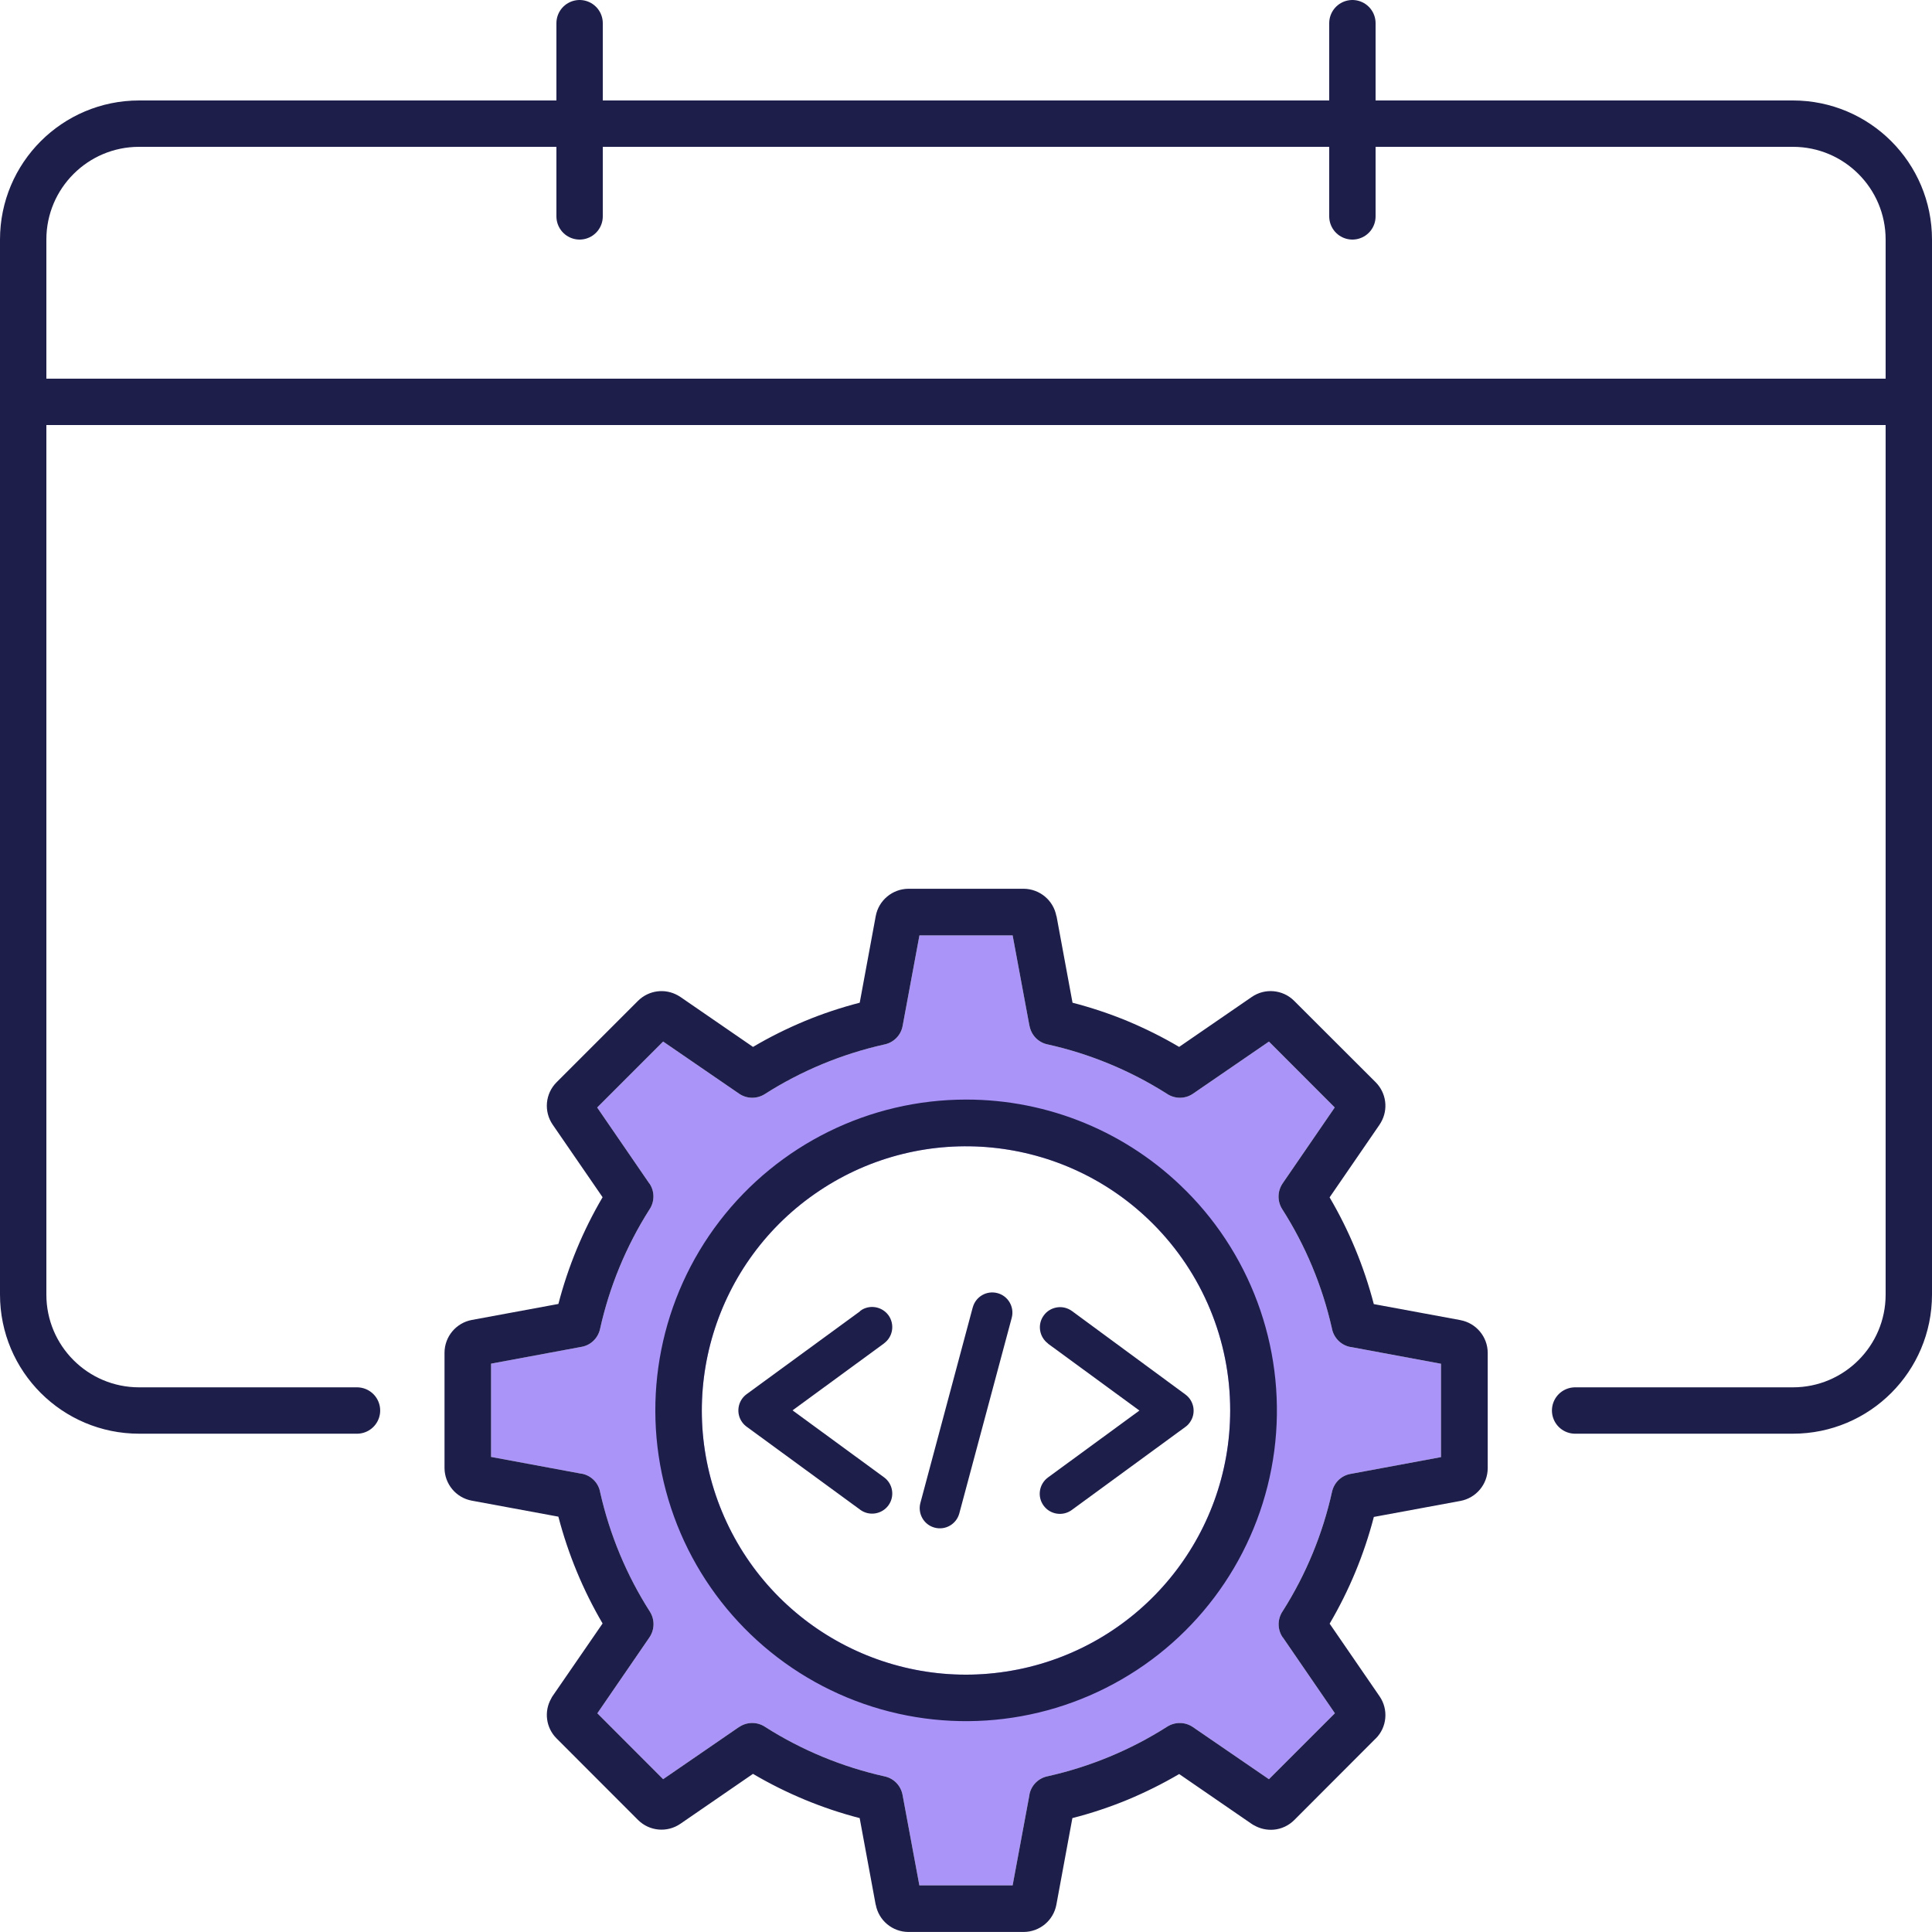
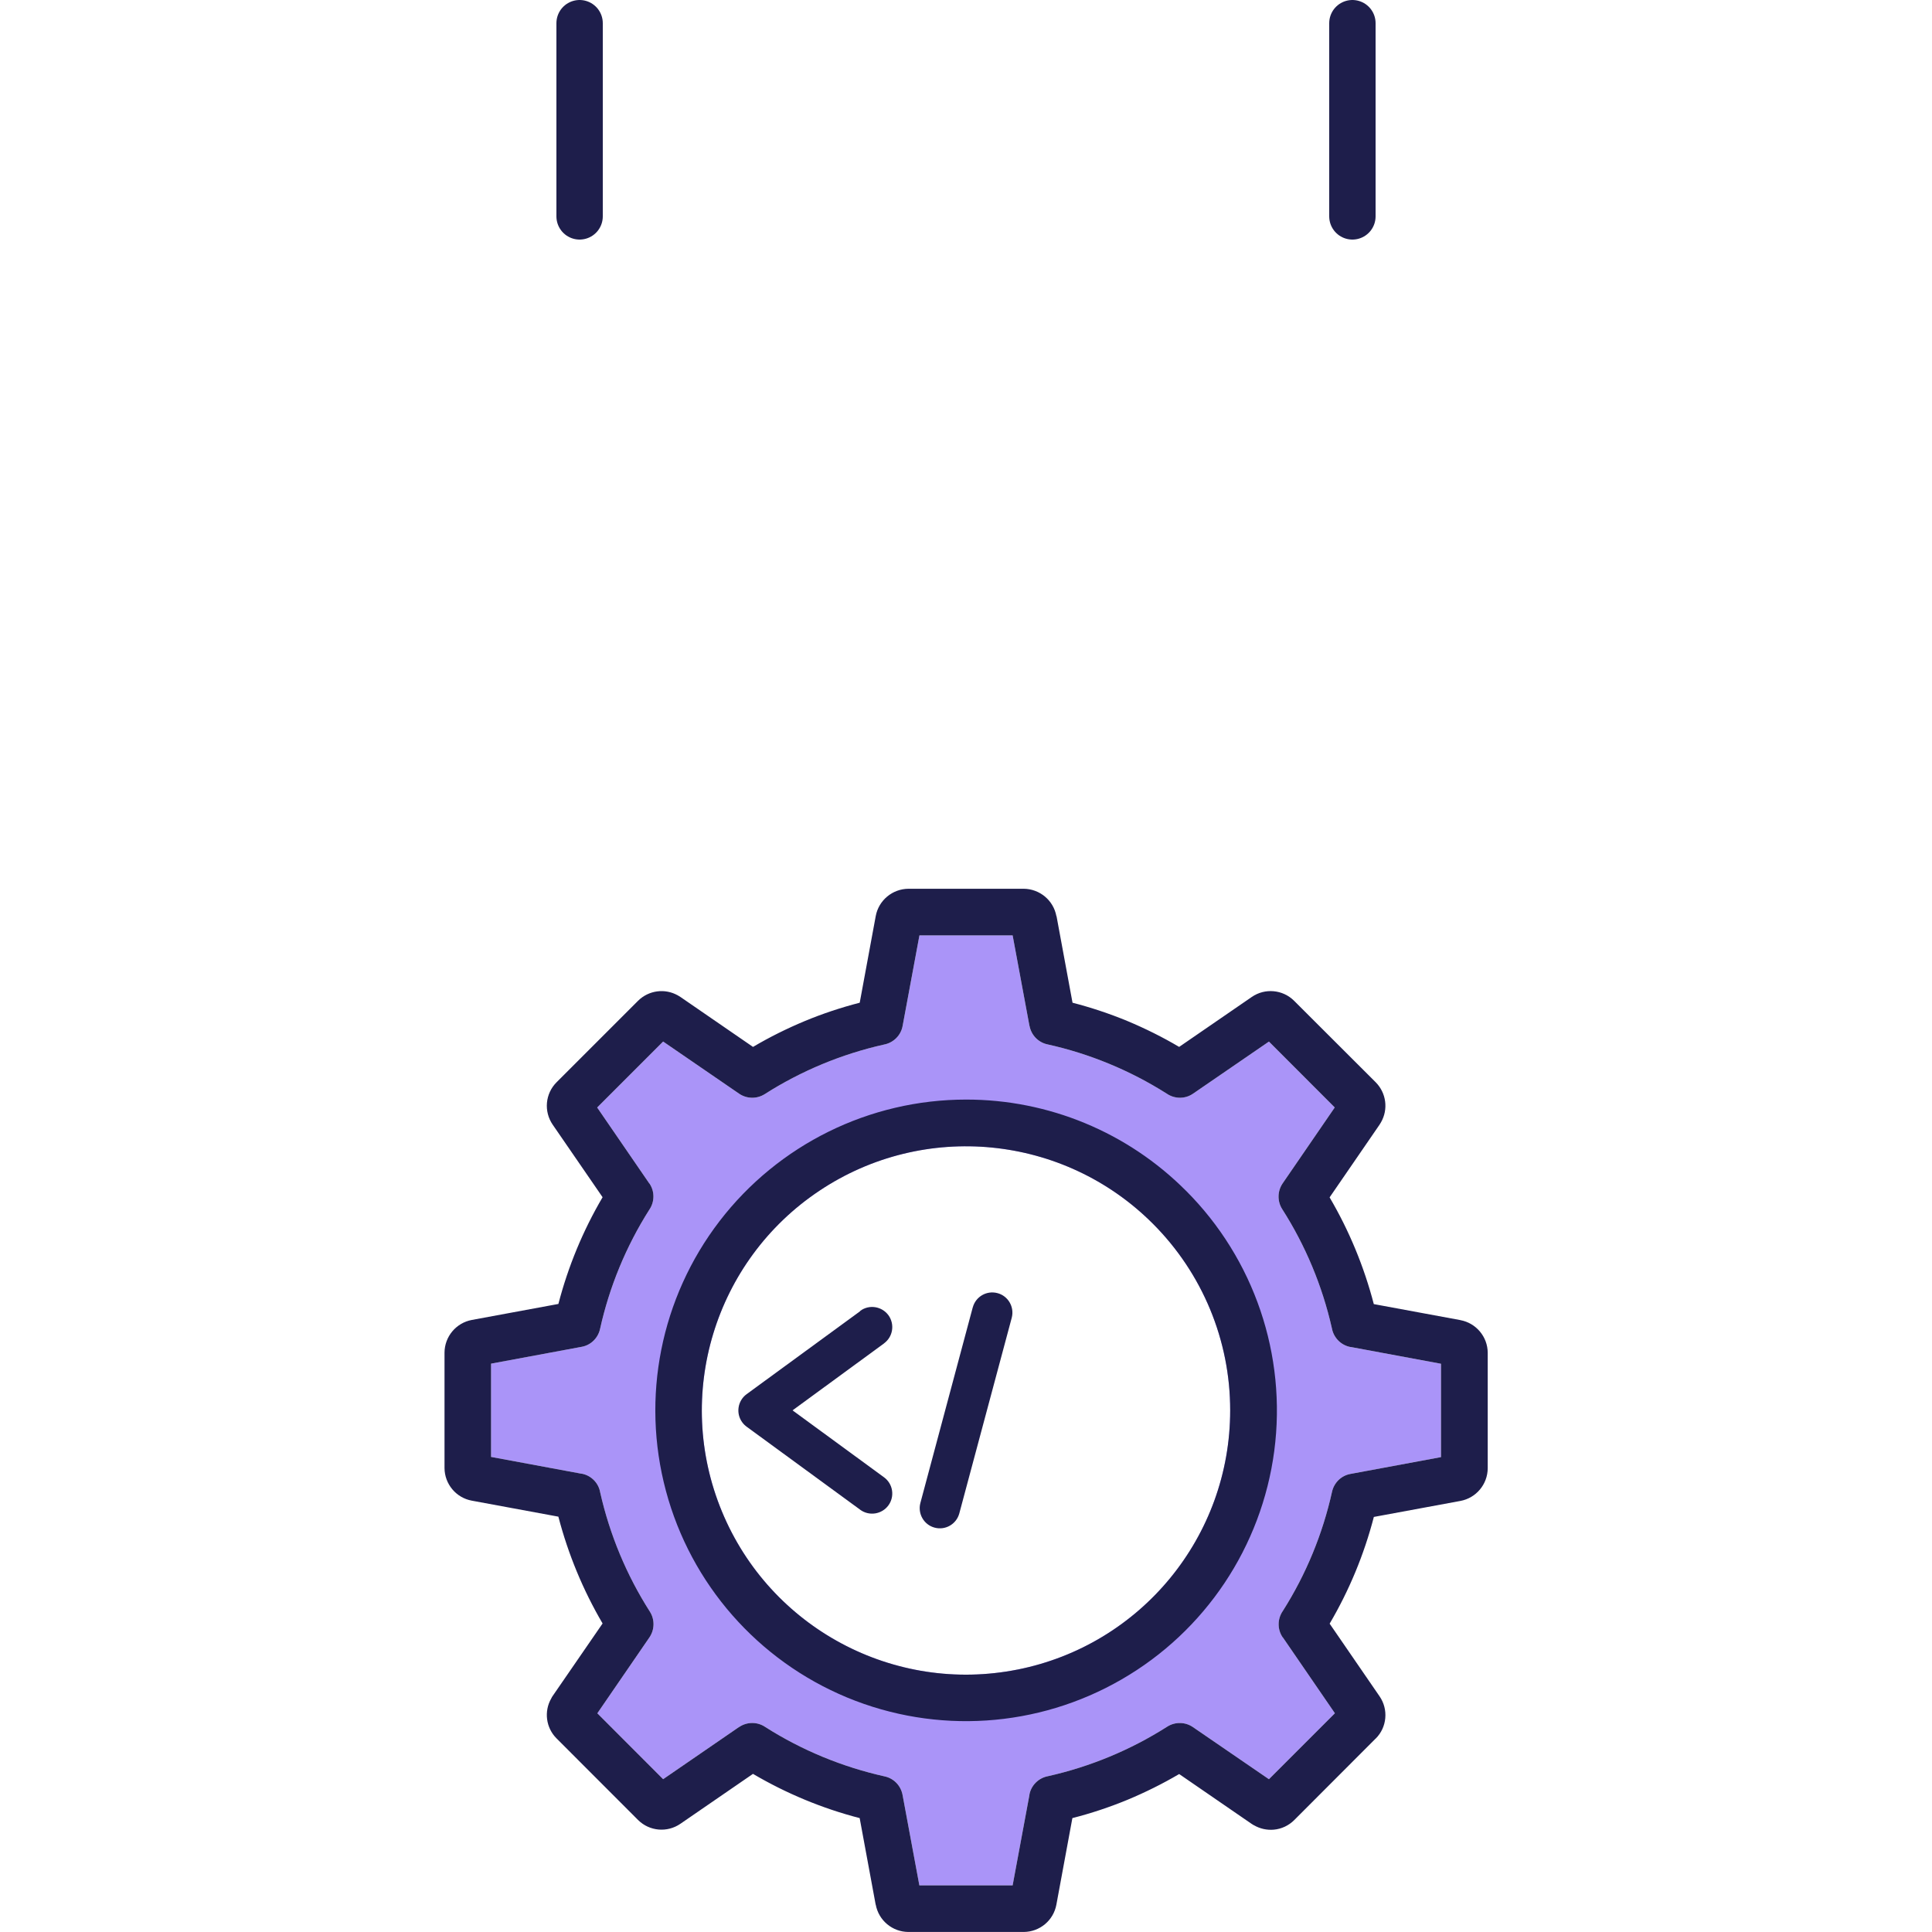
<svg xmlns="http://www.w3.org/2000/svg" id="Laag_2" data-name="Laag 2" viewBox="0 0 500 500">
  <defs>
    <style> .cls-1 { fill: #aa94f8; } .cls-1, .cls-2 { fill-rule: evenodd; } .cls-3 { fill: none; stroke: #1e1e4b; stroke-linecap: round; stroke-miterlimit: 10; stroke-width: 12px; } .cls-2 { fill: #1e1e4b; } </style>
  </defs>
  <g id="Kleuren">
    <path class="cls-1" d="M349.51,348.59v.02c-2.46-.47-4.37-2.4-4.82-4.86-2.46-10.96-6.82-21.38-12.87-30.85-1.3-2.04-1.23-4.65.13-6.65l13.48-19.64-17.03-17.05-19.64,13.48c-2.06,1.42-4.8,1.4-6.86-.04-9.47-5.99-19.9-10.3-30.83-12.72-2.38-.51-4.18-2.4-4.63-4.78l-.02-.02-4.35-23.4h-24.12l-4.35,23.42c-.45,2.46-2.38,4.4-4.86,4.84-10.94,2.46-21.38,6.79-30.83,12.82-2.04,1.3-4.65,1.25-6.65-.13l-19.64-13.48-17.07,17.07,13.48,19.64.02-.02c1.42,2.08,1.4,4.82-.04,6.88-5.99,9.45-10.3,19.9-12.72,30.83-.53,2.36-2.4,4.18-4.78,4.61l-23.42,4.35v24.14l23.42,4.35v-.02c2.46.45,4.4,2.38,4.82,4.86,2.46,10.96,6.82,21.4,12.87,30.87,1.3,2.04,1.23,4.65-.13,6.65l-13.48,19.64,17.03,17.05,19.64-13.5v.02c2.06-1.42,4.8-1.42,6.86.02,9.47,6.01,19.9,10.3,30.83,12.74,2.38.51,4.18,2.4,4.63,4.78l4.35,23.42h24.14l4.35-23.42h-.02c.45-2.46,2.38-4.4,4.84-4.84,10.96-2.46,21.38-6.79,30.85-12.82,2.04-1.3,4.65-1.25,6.65.13l19.66,13.48,17.07-17.07-13.48-19.64-.02.02c-1.42-2.08-1.4-4.82.04-6.88,5.99-9.45,10.3-19.9,12.72-30.83.53-2.36,2.4-4.18,4.78-4.61l23.42-4.35v-24.16l-23.42-4.35ZM263.34,432.08c-31.98,6.37-64.02-10.76-76.5-40.9-12.48-30.13-1.93-64.89,25.18-83,27.11-18.13,63.27-14.57,86.33,8.49v-.02s0,.02,0,.02c0,0,0,0,0,0h0c12.82,12.81,20.04,30.2,20.02,48.33,0,32.64-23.04,60.71-55.04,67.08Z" />
  </g>
  <g id="Lijnen">
    <g>
-       <path class="cls-3" d="M92.39,365.04h-56.39c-16.57,0-30-13.43-30-30V62c0-16.57,13.43-30,30-30h428c16.57,0,30,13.43,30,30v273.04c0,16.57-13.43,30-30,30h-56.36" />
-       <line class="cls-3" x1="10.05" y1="104" x2="494" y2="104" />
      <g>
        <line class="cls-3" x1="150" y1="6" x2="150" y2="56" />
        <line class="cls-3" x1="350" y1="6" x2="350" y2="56" />
      </g>
      <g>
        <path class="cls-2" d="M251.74,338.37l-13.55,50.61c-.73,2.77.92,5.64,3.69,6.37,2.79.75,5.64-.9,6.39-3.69l13.57-50.63c.73-2.77-.92-5.64-3.69-6.37-2.79-.75-5.64.9-6.39,3.67l-.02.04Z" />
        <path class="cls-2" d="M222.63,339.32l-29.42,21.5c-2.31,1.71-2.81,4.96-1.12,7.27.35.48.75.86,1.21,1.19l29.31,21.43.02.02c2.31,1.69,5.58,1.19,7.29-1.14,1.69-2.31,1.19-5.58-1.14-7.27l-23.67-17.32,23.67-17.32v-.02c2.33-1.69,2.83-4.96,1.14-7.29-1.71-2.31-4.98-2.83-7.29-1.12v.05Z" />
-         <path class="cls-2" d="M271.21,347.73l23.67,17.32-23.67,17.32c-2.31,1.71-2.83,4.96-1.12,7.29,1.69,2.31,4.96,2.83,7.29,1.12l29.31-21.43c.48-.33.88-.73,1.21-1.19,1.71-2.31,1.19-5.58-1.12-7.27l-29.36-21.6c-1.12-.81-2.52-1.16-3.87-.94-1.38.22-2.61.95-3.42,2.08-1.71,2.31-1.19,5.58,1.12,7.29l-.04.02Z" />
        <path class="cls-2" d="M377.94,341.64l-22.4-4.14c-2.53-9.7-6.37-19-11.44-27.62l12.91-18.79c.15-.21.25-.4.38-.62,1.95-3.38,1.38-7.62-1.36-10.38l-21.11-21.08c-2.93-2.93-7.56-3.35-10.96-1l-18.77,12.91-.02.02c-4.31-2.55-8.81-4.78-13.42-6.71-4.63-1.91-9.36-3.48-14.18-4.73l-4.14-22.4-.04-.02c-.76-4.08-4.31-7.03-8.45-7.07h-29.85c-4.14.04-7.69,2.99-8.45,7.07l-4.14,22.4v.02c-4.84,1.25-9.58,2.82-14.18,4.73-4.63,1.93-9.13,4.16-13.44,6.71l-18.79-12.93c-.19-.13-.38-.25-.59-.36-3.38-1.95-7.62-1.38-10.38,1.36l-21.08,21.08c-2.95,2.95-3.35,7.56-1,10.98l12.91,18.77c-5.07,8.62-8.92,17.92-11.44,27.62l-22.4,4.14c-4.08.76-7.05,4.31-7.07,8.47v29.85c.02,4.14,2.99,7.71,7.07,8.45l22.4,4.14v.02c2.53,9.68,6.37,18.98,11.44,27.62l-12.91,18.75c-.15.19-.25.4-.36.62-1.95,3.35-1.4,7.62,1.34,10.36l21.11,21.13c2.95,2.93,7.54,3.33,10.96.98l18.77-12.91h.02c8.62,5.07,17.92,8.94,27.6,11.44l4.14,22.4h.02c.76,4.1,4.31,7.05,8.45,7.07h29.83c4.16-.02,7.71-2.97,8.47-7.07l4.14-22.4c4.84-1.23,9.6-2.82,14.2-4.71,4.63-1.93,9.13-4.16,13.44-6.69l18.77,12.91c.19.13.4.25.62.38v-.02c1.53.89,3.31,1.27,5.05,1.13,2.02-.17,3.91-1.06,5.33-2.48l21.08-21.11v.02c2.95-2.93,3.35-7.56,1-10.96l-12.91-18.79c5.07-8.62,8.92-17.92,11.44-27.62l22.4-4.14c4.08-.76,7.05-4.31,7.07-8.47v-29.87c-.02-4.14-2.99-7.69-7.07-8.45ZM372.93,377.1l-23.42,4.35c-2.38.42-4.25,2.25-4.78,4.61-2.42,10.93-6.73,21.38-12.72,30.83-1.44,2.06-1.47,4.8-.04,6.88l.02-.02,13.48,19.64-17.07,17.07-19.66-13.48c-2-1.38-4.61-1.42-6.65-.13-9.47,6.03-19.9,10.36-30.85,12.82-2.46.45-4.4,2.38-4.84,4.84h.02l-4.35,23.42h-24.14l-4.35-23.42c-.45-2.38-2.25-4.27-4.63-4.78-10.93-2.44-21.36-6.73-30.83-12.74-2.06-1.44-4.8-1.44-6.86-.02v-.02l-19.64,13.5-17.03-17.05,13.48-19.64c1.36-2,1.42-4.61.13-6.65-6.05-9.47-10.4-19.92-12.87-30.87-.42-2.48-2.36-4.42-4.82-4.86v.02l-23.42-4.35v-24.14l23.42-4.35c2.38-.42,4.25-2.25,4.78-4.61,2.42-10.93,6.73-21.38,12.72-30.83,1.44-2.06,1.47-4.8.04-6.88l-.02.02-13.48-19.64,17.07-17.07,19.64,13.48c2,1.38,4.61,1.42,6.65.13,9.45-6.03,19.9-10.36,30.83-12.82,2.48-.45,4.42-2.38,4.86-4.84l4.35-23.42h24.12l4.35,23.4.02.02c.45,2.38,2.25,4.27,4.63,4.78,10.93,2.42,21.36,6.73,30.83,12.72,2.06,1.44,4.8,1.47,6.86.04l19.64-13.48,17.03,17.05-13.48,19.64c-1.36,2-1.42,4.61-.13,6.65,6.05,9.47,10.4,19.9,12.87,30.85.45,2.46,2.36,4.4,4.82,4.86v-.02l23.42,4.35v24.16Z" />
        <path class="cls-2" d="M306.9,308.14c-15.08-15.12-35.54-23.59-56.88-23.57h0c-25.01,0-48.58,11.64-63.81,31.47-15.22,19.85-20.34,45.63-13.87,69.79,6.45,24.14,23.8,43.91,46.91,53.49,23.1,9.56,49.32,7.84,70.99-4.67,21.66-12.48,36.27-34.36,39.54-59.16,3.25-24.78-5.2-49.69-22.87-67.35ZM263.34,432.08c-31.98,6.37-64.02-10.76-76.5-40.89-12.48-30.13-1.93-64.89,25.18-83,27.11-18.13,63.27-14.57,86.33,8.49v-.02s0,.02,0,.02c0,0,0,0,0,0h0c12.82,12.81,20.04,30.2,20.02,48.33,0,32.64-23.04,60.71-55.04,67.08Z" />
      </g>
    </g>
  </g>
</svg>